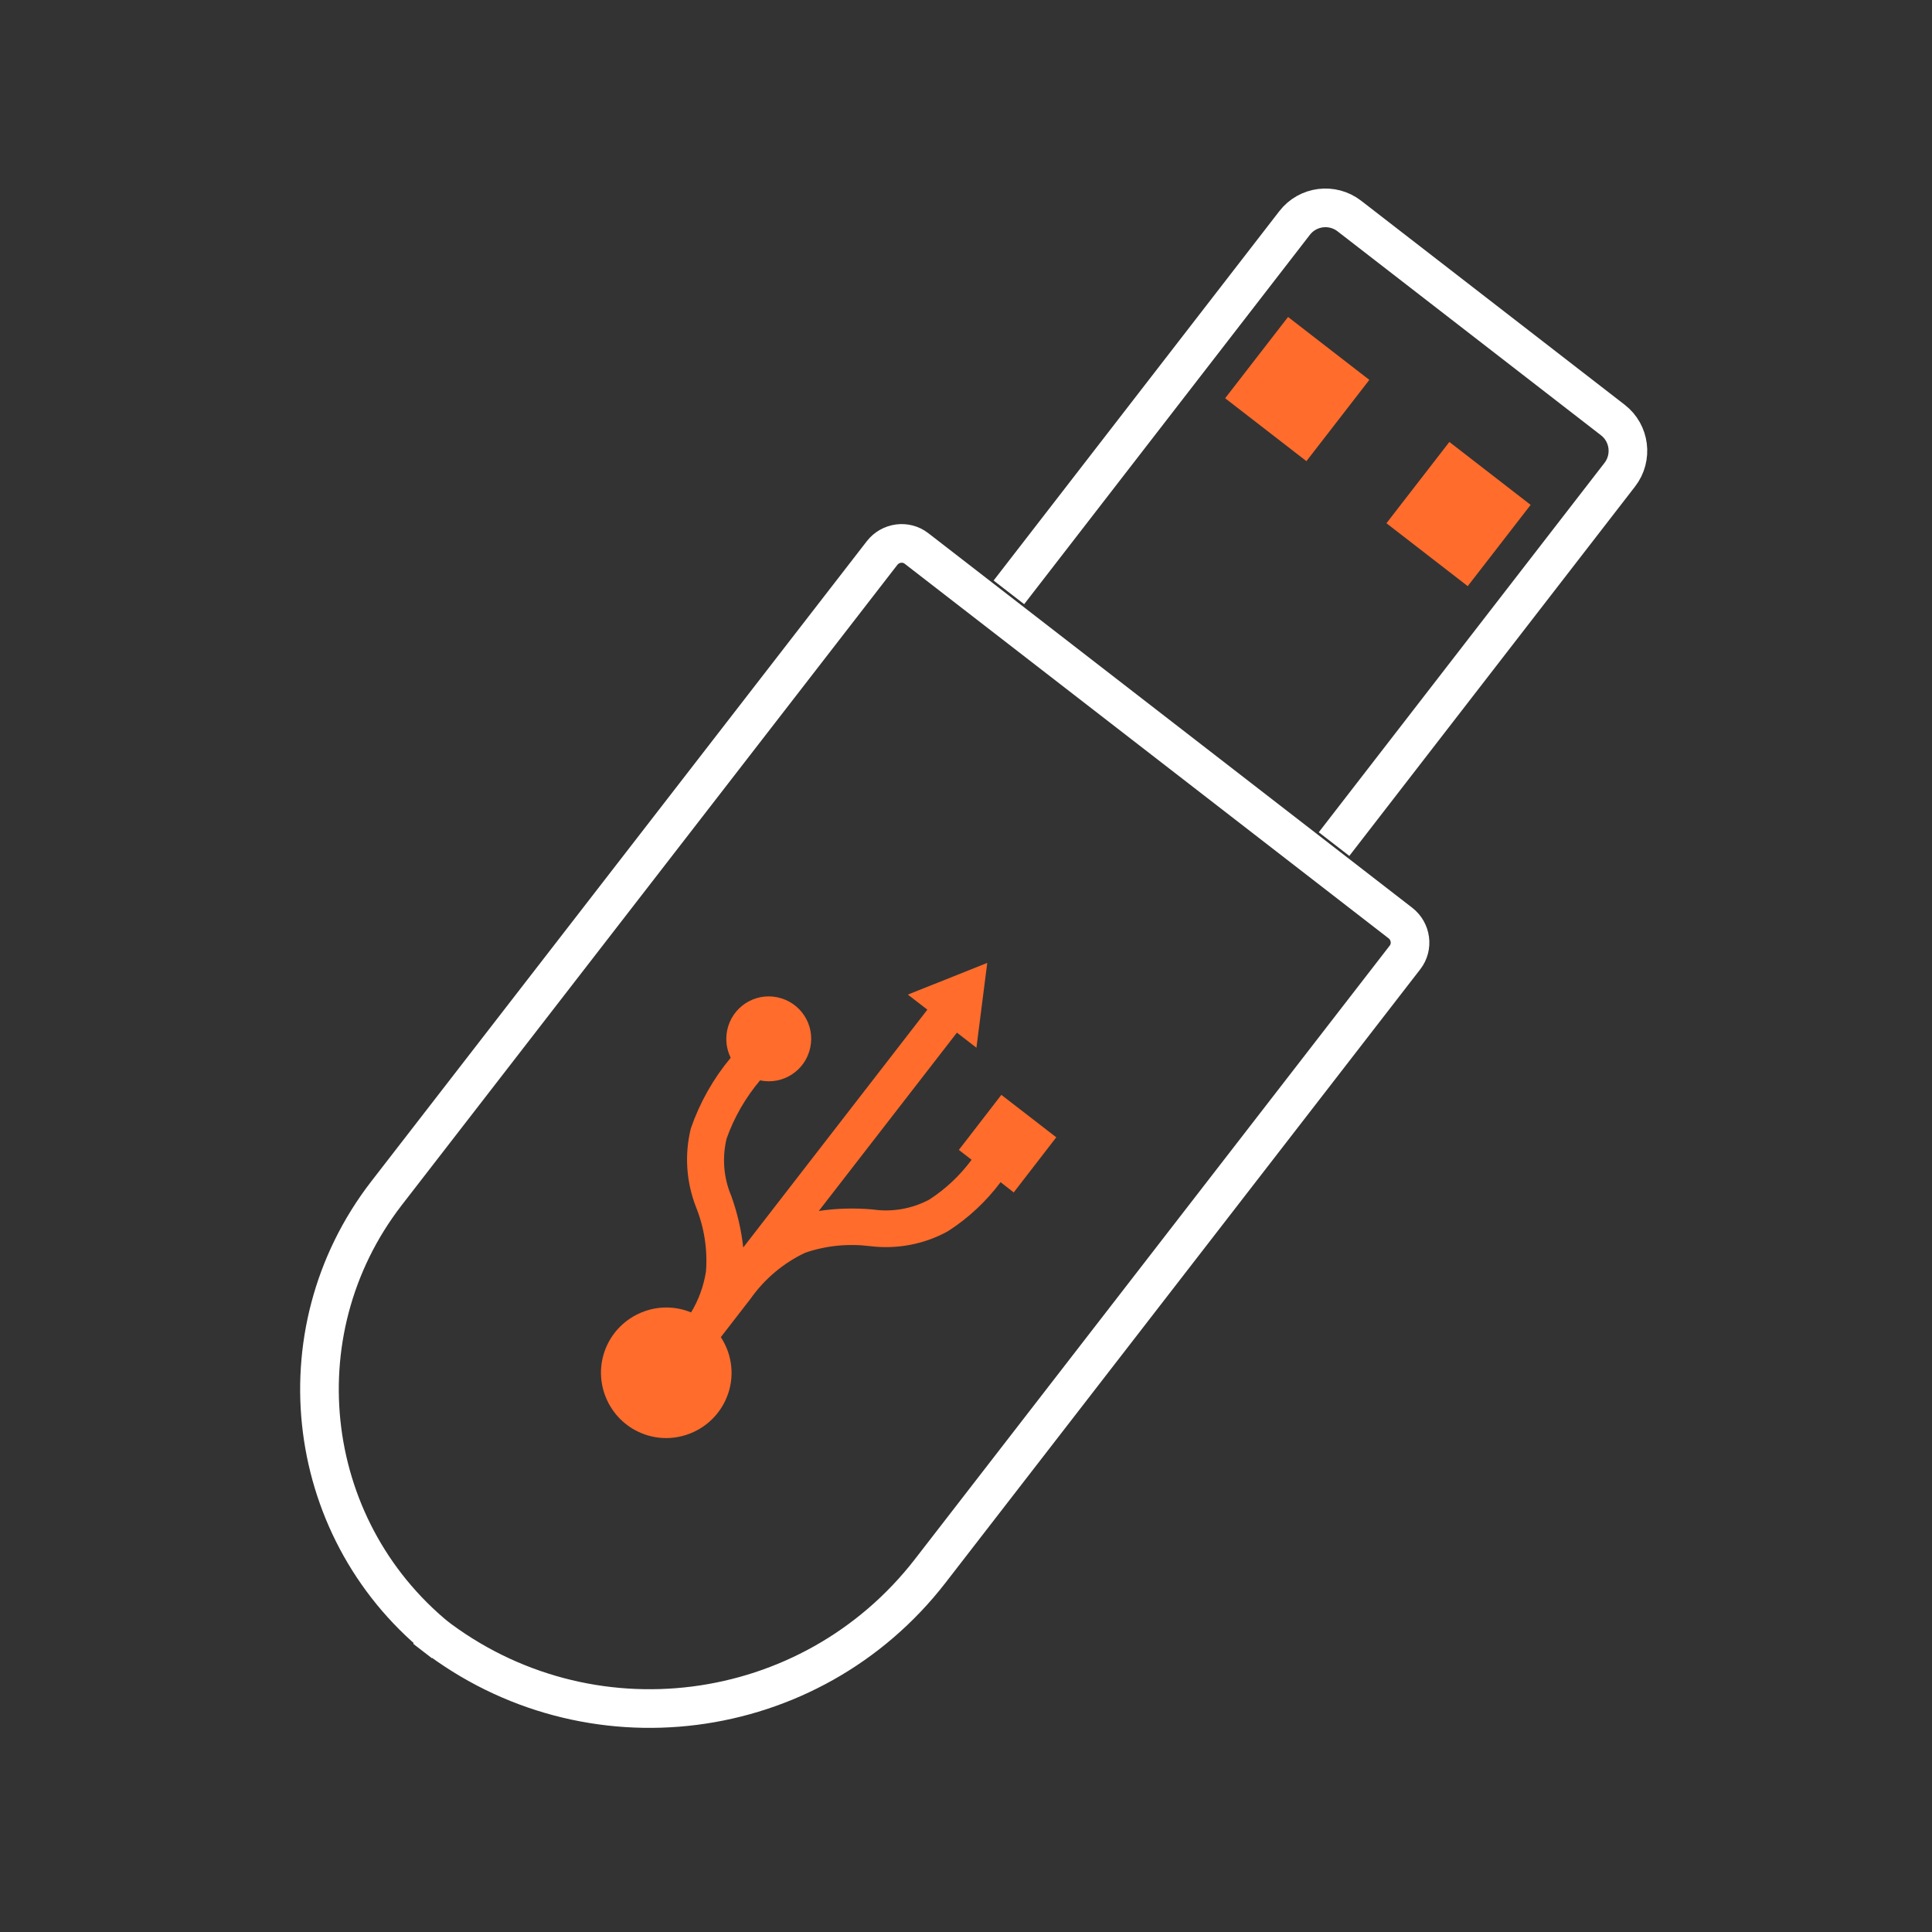
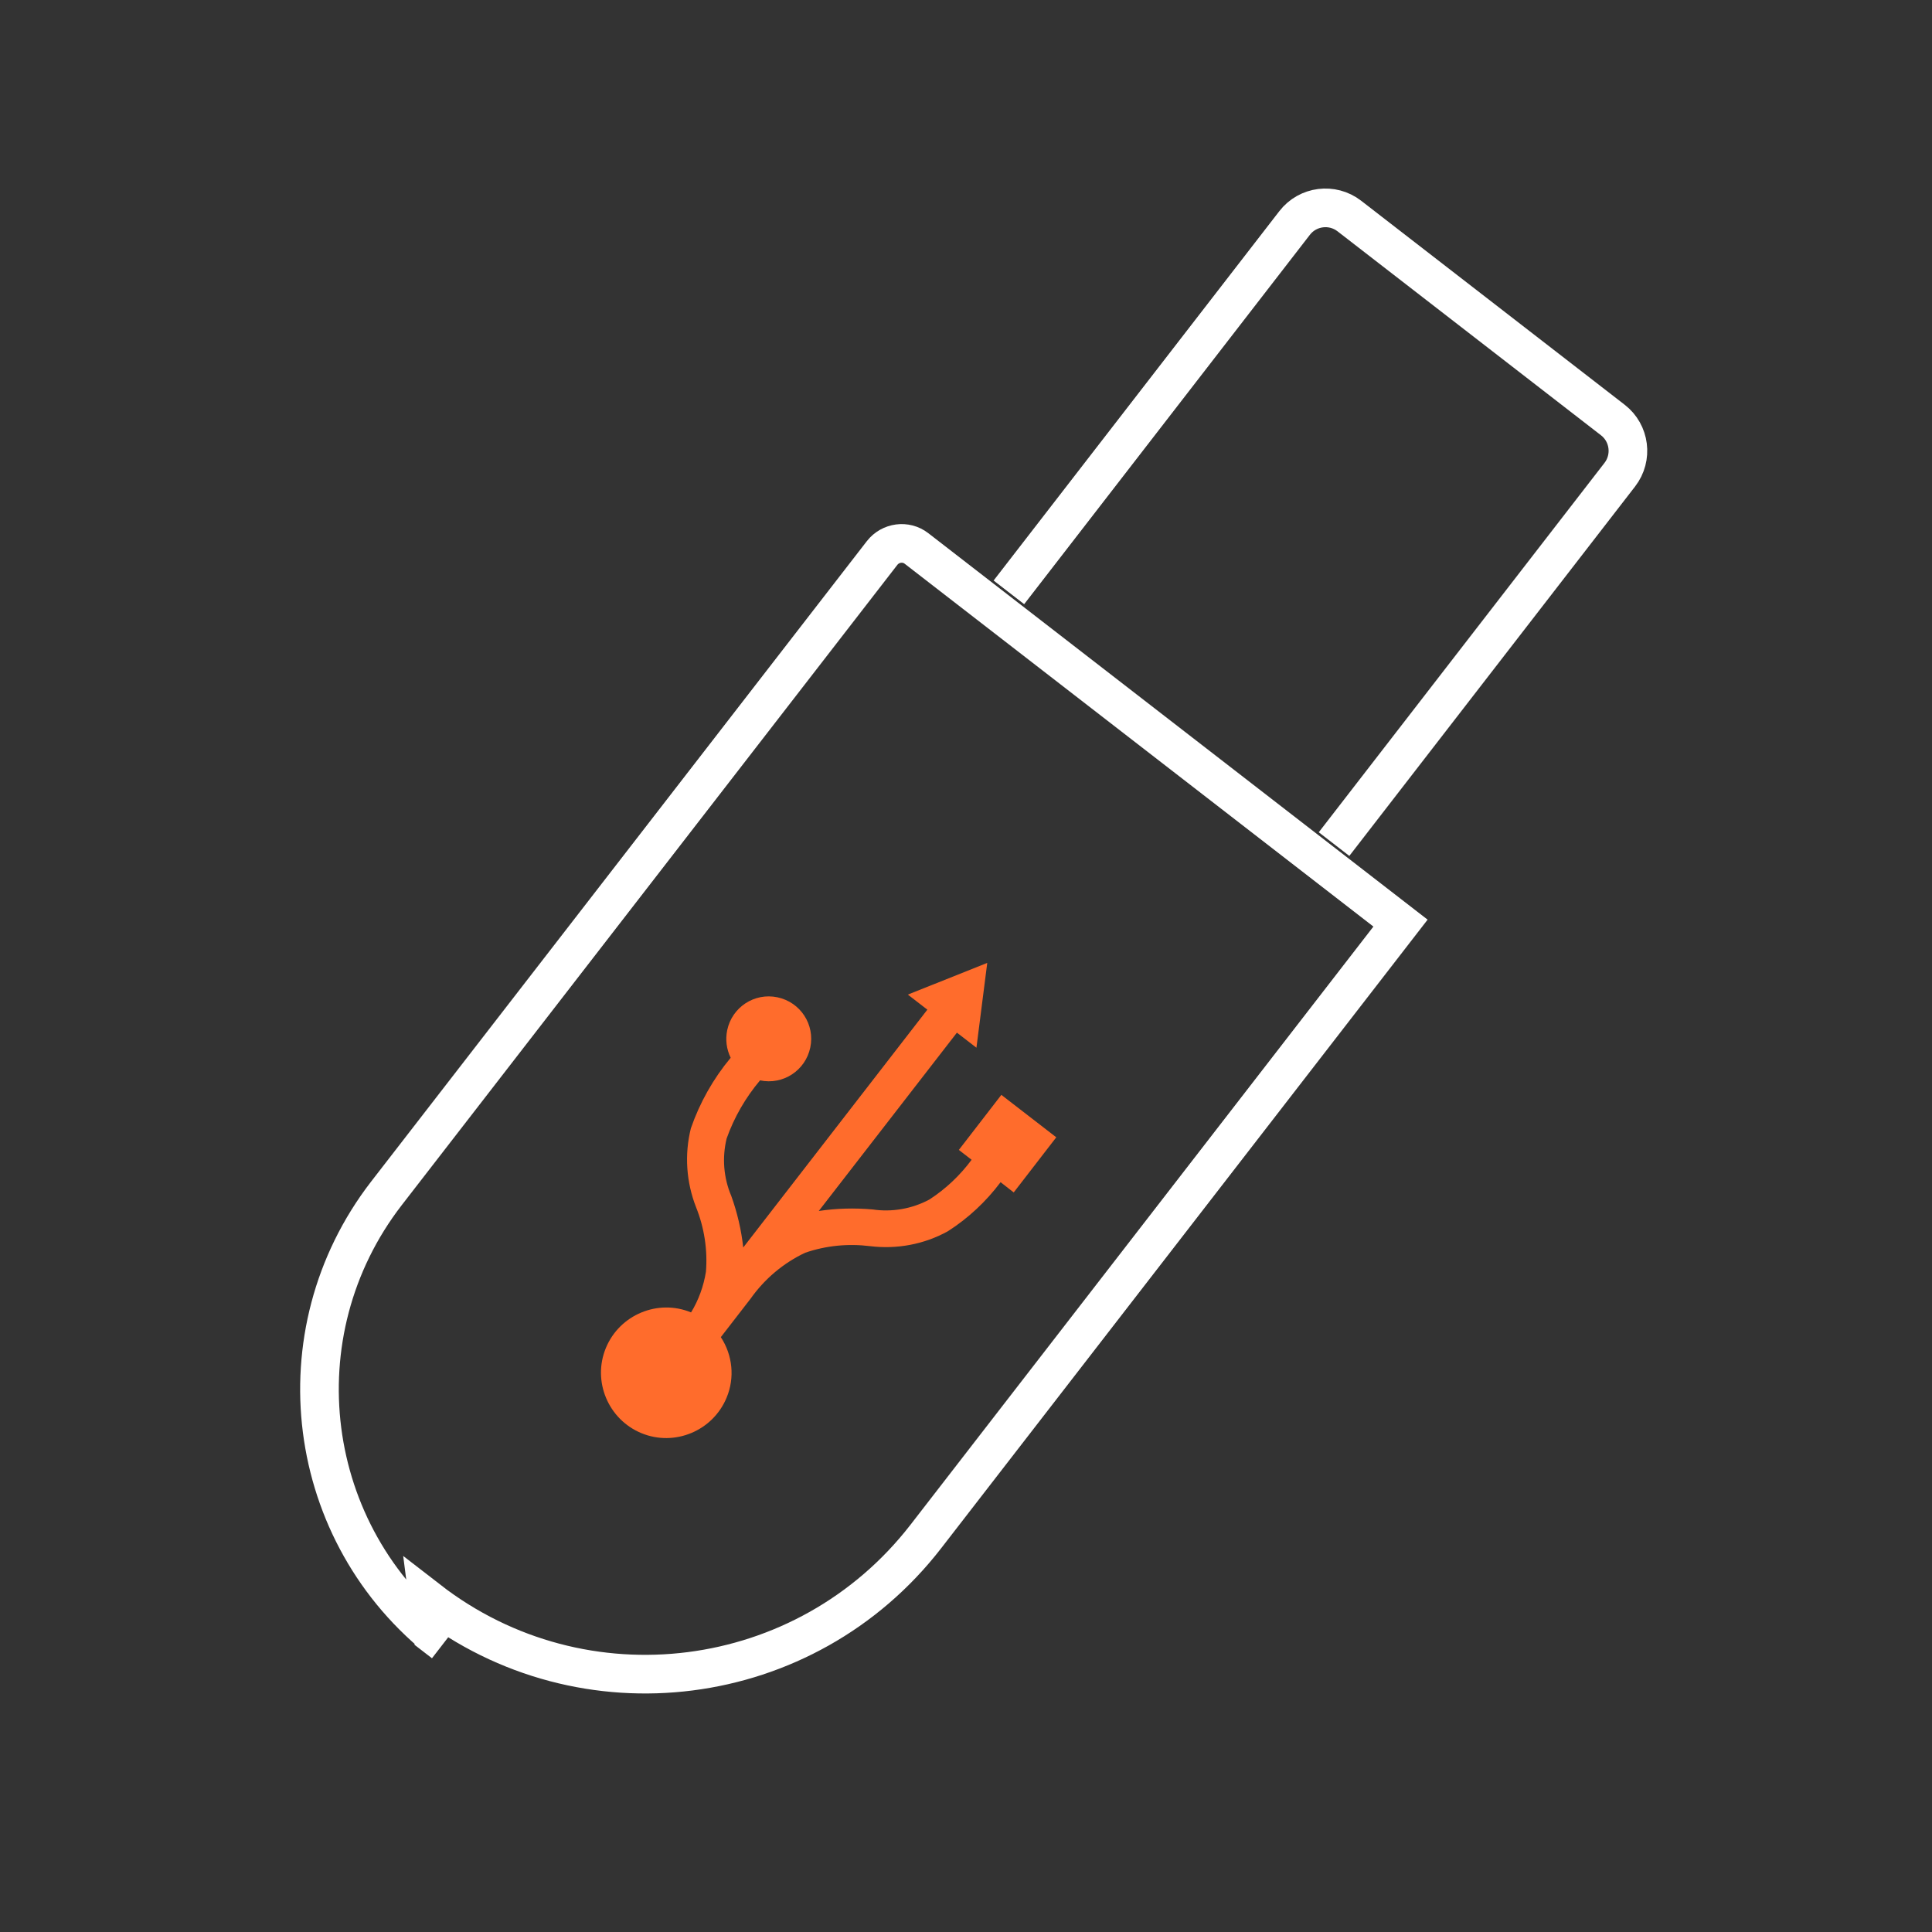
<svg xmlns="http://www.w3.org/2000/svg" id="Layer_1" data-name="Layer 1" viewBox="0 0 100 100">
  <rect x="0" y="0" width="100" height="100" fill="#333333" stroke="none" />
  <g>
    <path d="M52.22,30.66l14.79-19.12c.68-.88,1.95-1.04,2.83-.36l13.64,10.56c.88.68,1.04,1.95.36,2.83l-14.79,19.12" style="fill: none; stroke: #fff; stroke-miterlimit: 10; stroke-width: 2px;" />
    <g>
-       <rect x="64.49" y="17.48" width="5.32" height="5.32" transform="translate(26.37 -36.89) rotate(37.74)" style="fill: #ff6c2c; stroke-width: 0px;" />
-       <rect x="72.84" y="23.94" width="5.32" height="5.32" transform="translate(32.07 -40.64) rotate(37.74)" style="fill: #ff6c2c; stroke-width: 0px;" />
-     </g>
+       </g>
  </g>
-   <path d="M22.4,84.6l.57.44c-7.24-5.61-8.57-16.02-2.97-23.27l25.66-33.15c.43-.55,1.23-.66,1.78-.23l25.05,19.39c.55.43.66,1.23.23,1.78l-24.57,31.75c-6.21,8.02-17.74,9.49-25.75,3.28Z" style="fill: none; stroke: #fff; stroke-miterlimit: 10; stroke-width: 2px;" />
+   <path d="M22.4,84.6l.57.44c-7.24-5.61-8.57-16.02-2.97-23.27l25.66-33.15c.43-.55,1.23-.66,1.78-.23l25.05,19.39l-24.57,31.75c-6.21,8.02-17.74,9.49-25.75,3.28Z" style="fill: none; stroke: #fff; stroke-miterlimit: 10; stroke-width: 2px;" />
  <path d="M54.69,58.88l-2.86-2.21-2.2,2.85.66.51c-.6.81-1.34,1.51-2.19,2.06-.9.48-1.93.66-2.94.51-.92-.08-1.86-.06-2.78.08l7.15-9.23,1.01.78.56-4.39-4.11,1.64,1.01.78-9.53,12.31c-.1-.91-.31-1.81-.62-2.67-.4-.94-.48-1.98-.24-2.97.39-1.1.98-2.12,1.73-3.01,1.19.25,2.35-.51,2.6-1.7.25-1.19-.51-2.35-1.7-2.6s-2.35.51-2.6,1.7c-.1.49-.04.98.18,1.43-.9,1.08-1.6,2.32-2.06,3.65-.34,1.36-.24,2.79.27,4.09.42,1.05.6,2.19.51,3.33-.12.75-.38,1.47-.77,2.11-1.72-.71-3.7.12-4.41,1.84-.71,1.72.12,3.7,1.84,4.41,1.72.71,3.7-.12,4.41-1.84.43-1.03.31-2.2-.3-3.13l1.54-1.99c.72-1.02,1.7-1.85,2.83-2.38,1.08-.37,2.22-.48,3.35-.34,1.39.17,2.8-.09,4.03-.77,1.05-.67,1.98-1.54,2.73-2.54l.68.53,2.2-2.85h.01Z" style="fill: #ff6c2c; fill-rule: evenodd; stroke-width: 0px;" />
</svg>